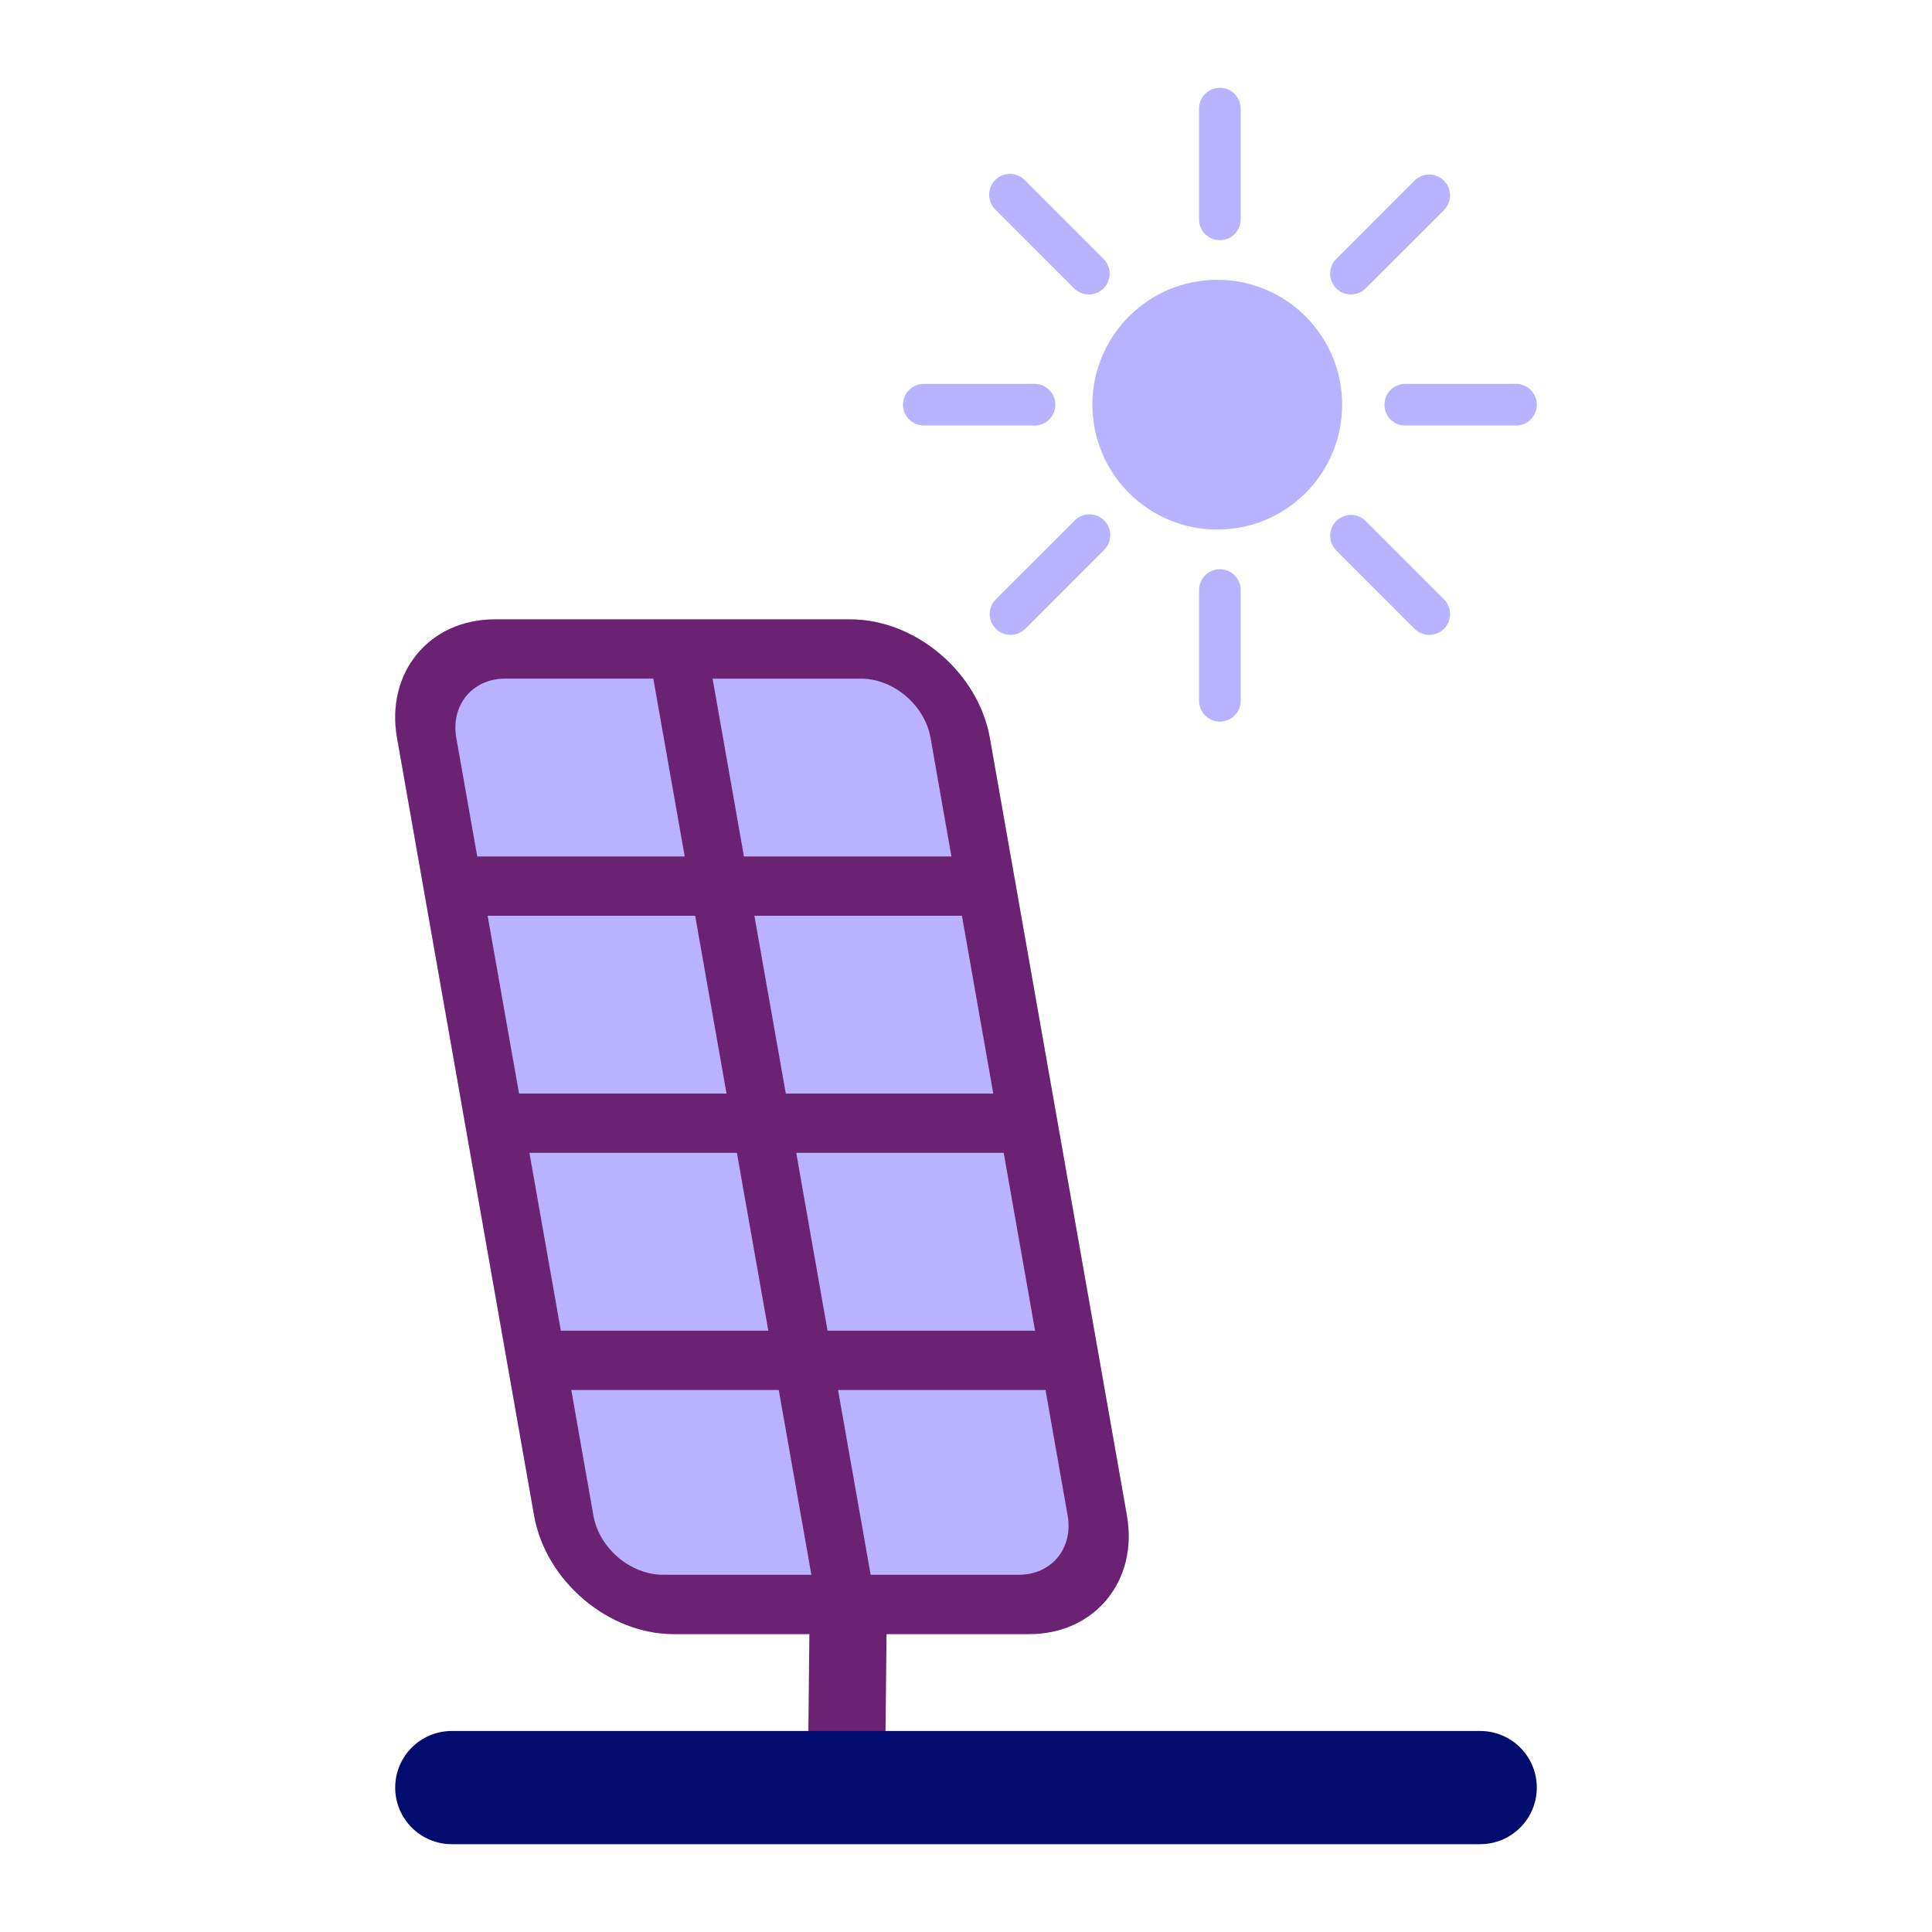
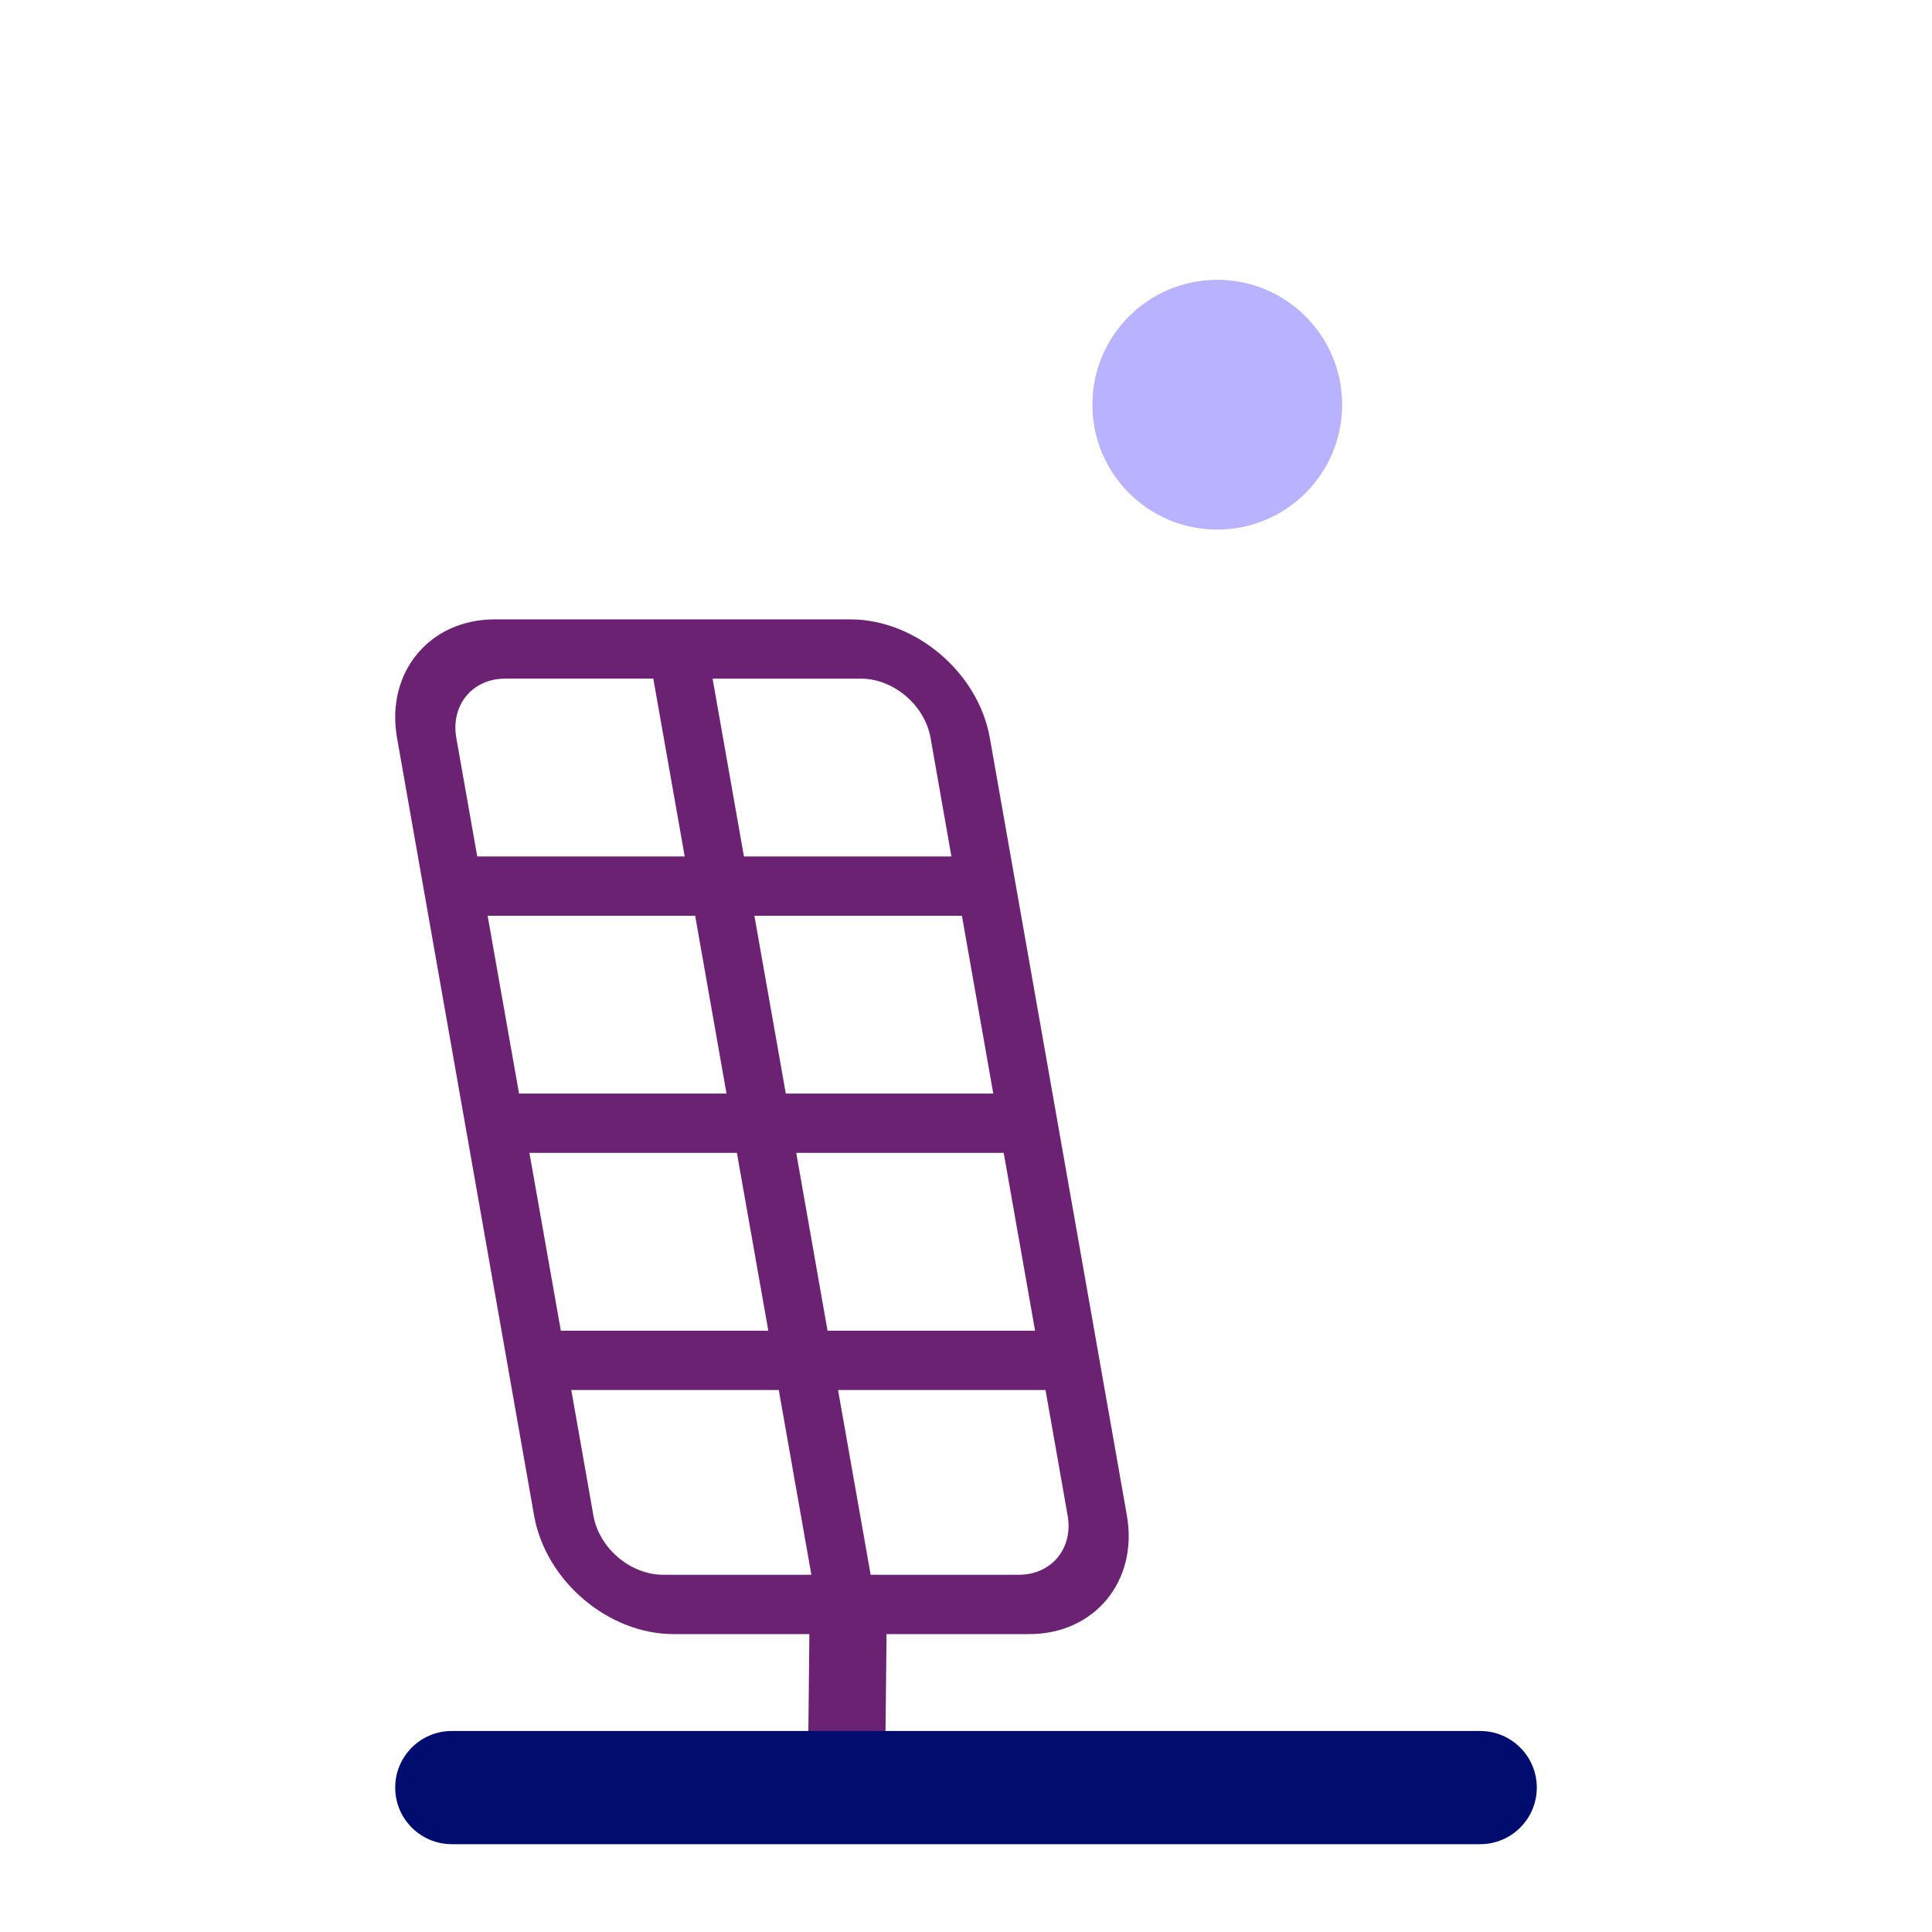
<svg xmlns="http://www.w3.org/2000/svg" id="Ebene_1" data-name="Ebene 1" viewBox="0 0 1080 1080" focusable="false" aria-hidden="true">
  <g>
    <circle cx="680.46" cy="226.23" r="69.81" fill="#b8b2ff" />
-     <path d="m589.96,226.23c0-6.43-5.21-11.64-11.64-11.64h-61.9c-6.43,0-11.64,5.21-11.64,11.64s5.21,11.64,11.64,11.64h61.9c6.43,0,11.64-5.21,11.64-11.64Zm257.49-11.64h-61.9c-6.43,0-11.64,5.21-11.64,11.64s5.21,11.64,11.64,11.64h61.9c6.43,0,11.64-5.21,11.64-11.64s-5.21-11.64-11.64-11.64Zm-247,76.68l-43.77,43.75c-4.55,4.54-4.55,11.91-.01,16.46,4.54,4.55,11.91,4.55,16.46.01h0l43.75-43.77c4.73-4.35,5.04-11.71.69-16.44-4.35-4.73-11.71-5.04-16.44-.69-.24.22-.46.44-.68.68Zm154.75-126.66c3.08,0,6.04-1.23,8.21-3.42l43.77-43.75c4.55-4.54,4.55-11.91.01-16.46-4.54-4.55-11.91-4.55-16.46-.01l-43.75,43.77c-4.55,4.54-4.56,11.91-.02,16.46,2.18,2.19,5.15,3.42,8.24,3.42Zm-73.28,153.59c-6.43,0-11.64,5.21-11.64,11.64v61.9c0,6.43,5.21,11.64,11.64,11.64s11.64-5.21,11.64-11.64v-61.9c0-6.43-5.21-11.64-11.64-11.64Zm0-183.93c6.43,0,11.64-5.21,11.64-11.64v-61.9c0-6.43-5.21-11.64-11.64-11.64s-11.64,5.21-11.64,11.64v61.9c0,6.43,5.21,11.64,11.64,11.64Zm81.52,157.01c-4.54-4.55-11.91-4.55-16.46-.01-4.55,4.54-4.55,11.91-.01,16.46h0l43.77,43.75c4.51,4.54,11.85,4.57,16.39.06.02-.02.04-.04.06-.06,4.53-4.54,4.53-11.89,0-16.43l-43.75-43.77Zm-162.99-130.09c4.51,4.54,11.85,4.57,16.39.06.02-.02.04-.04.06-.06,4.54-4.54,4.54-11.91,0-16.45l-43.77-43.75c-4.35-4.73-11.71-5.04-16.44-.69-4.73,4.35-5.04,11.71-.69,16.44.22.24.44.46.68.68l43.75,43.77h.02Z" fill="#b8b2ff" />
  </g>
-   <path d="m475.32,346.25h-198.83c-36.52,0-60.97,29.69-54.54,66.28l76.61,434.64c6.46,36.55,41.42,66.28,77.97,66.28h198.83c36.55,0,61.04-29.72,54.58-66.28l-76.61-434.64c-6.46-36.55-41.42-66.28-77.97-66.28h-.03Z" fill="#b8b2ff" />
  <path d="m629.94,847.16l-76.61-434.64c-6.46-36.55-41.42-66.28-77.97-66.28h-198.83c-36.55,0-61.04,29.72-54.58,66.28l76.61,434.67c6.46,36.55,41.42,66.28,77.97,66.28h75.92l-.89,84.34h43.14l.89-84.34h79.8c36.52,0,60.97-29.72,54.54-66.28v-.03Zm-51.36-103.29h-115.98l-17.5-99.41h115.98l17.53,99.41h-.03Zm-40.86-231.96l17.53,99.41h-115.98l-17.56-99.41h116.02Zm-56.53-132.55c18.33,0,35.79,14.85,39,33.14l11.66,66.28h-115.98l-17.53-99.41h82.84Zm-226.1,33.14c-3.25-18.29,8.95-33.14,27.27-33.14h82.84l17.56,99.41h-115.98s-11.7-66.28-11.7-66.28Zm17.53,99.41h115.98l17.53,99.41h-115.98l-17.56-99.41h.03Zm40.89,231.96l-17.56-99.41h115.98l17.56,99.41h-115.98Zm57.2,136.43c-18.33,0-35.79-14.85-39-33.14l-12.36-70.15h115.98l18.23,103.29h-82.84Zm198.83,0h-82.84l-18.23-103.29h115.98l12.36,70.15c3.25,18.29-8.95,33.14-27.27,33.14Z" fill="#6c2273" />
  <path d="m827.45,1030.91H252.56c-17.48,0-31.64-14.17-31.64-31.64h0c0-17.48,14.17-31.64,31.64-31.64h574.88c17.48,0,31.64,14.17,31.64,31.64h0c0,17.48-14.17,31.64-31.64,31.64Z" fill="#000d6e" />
</svg>